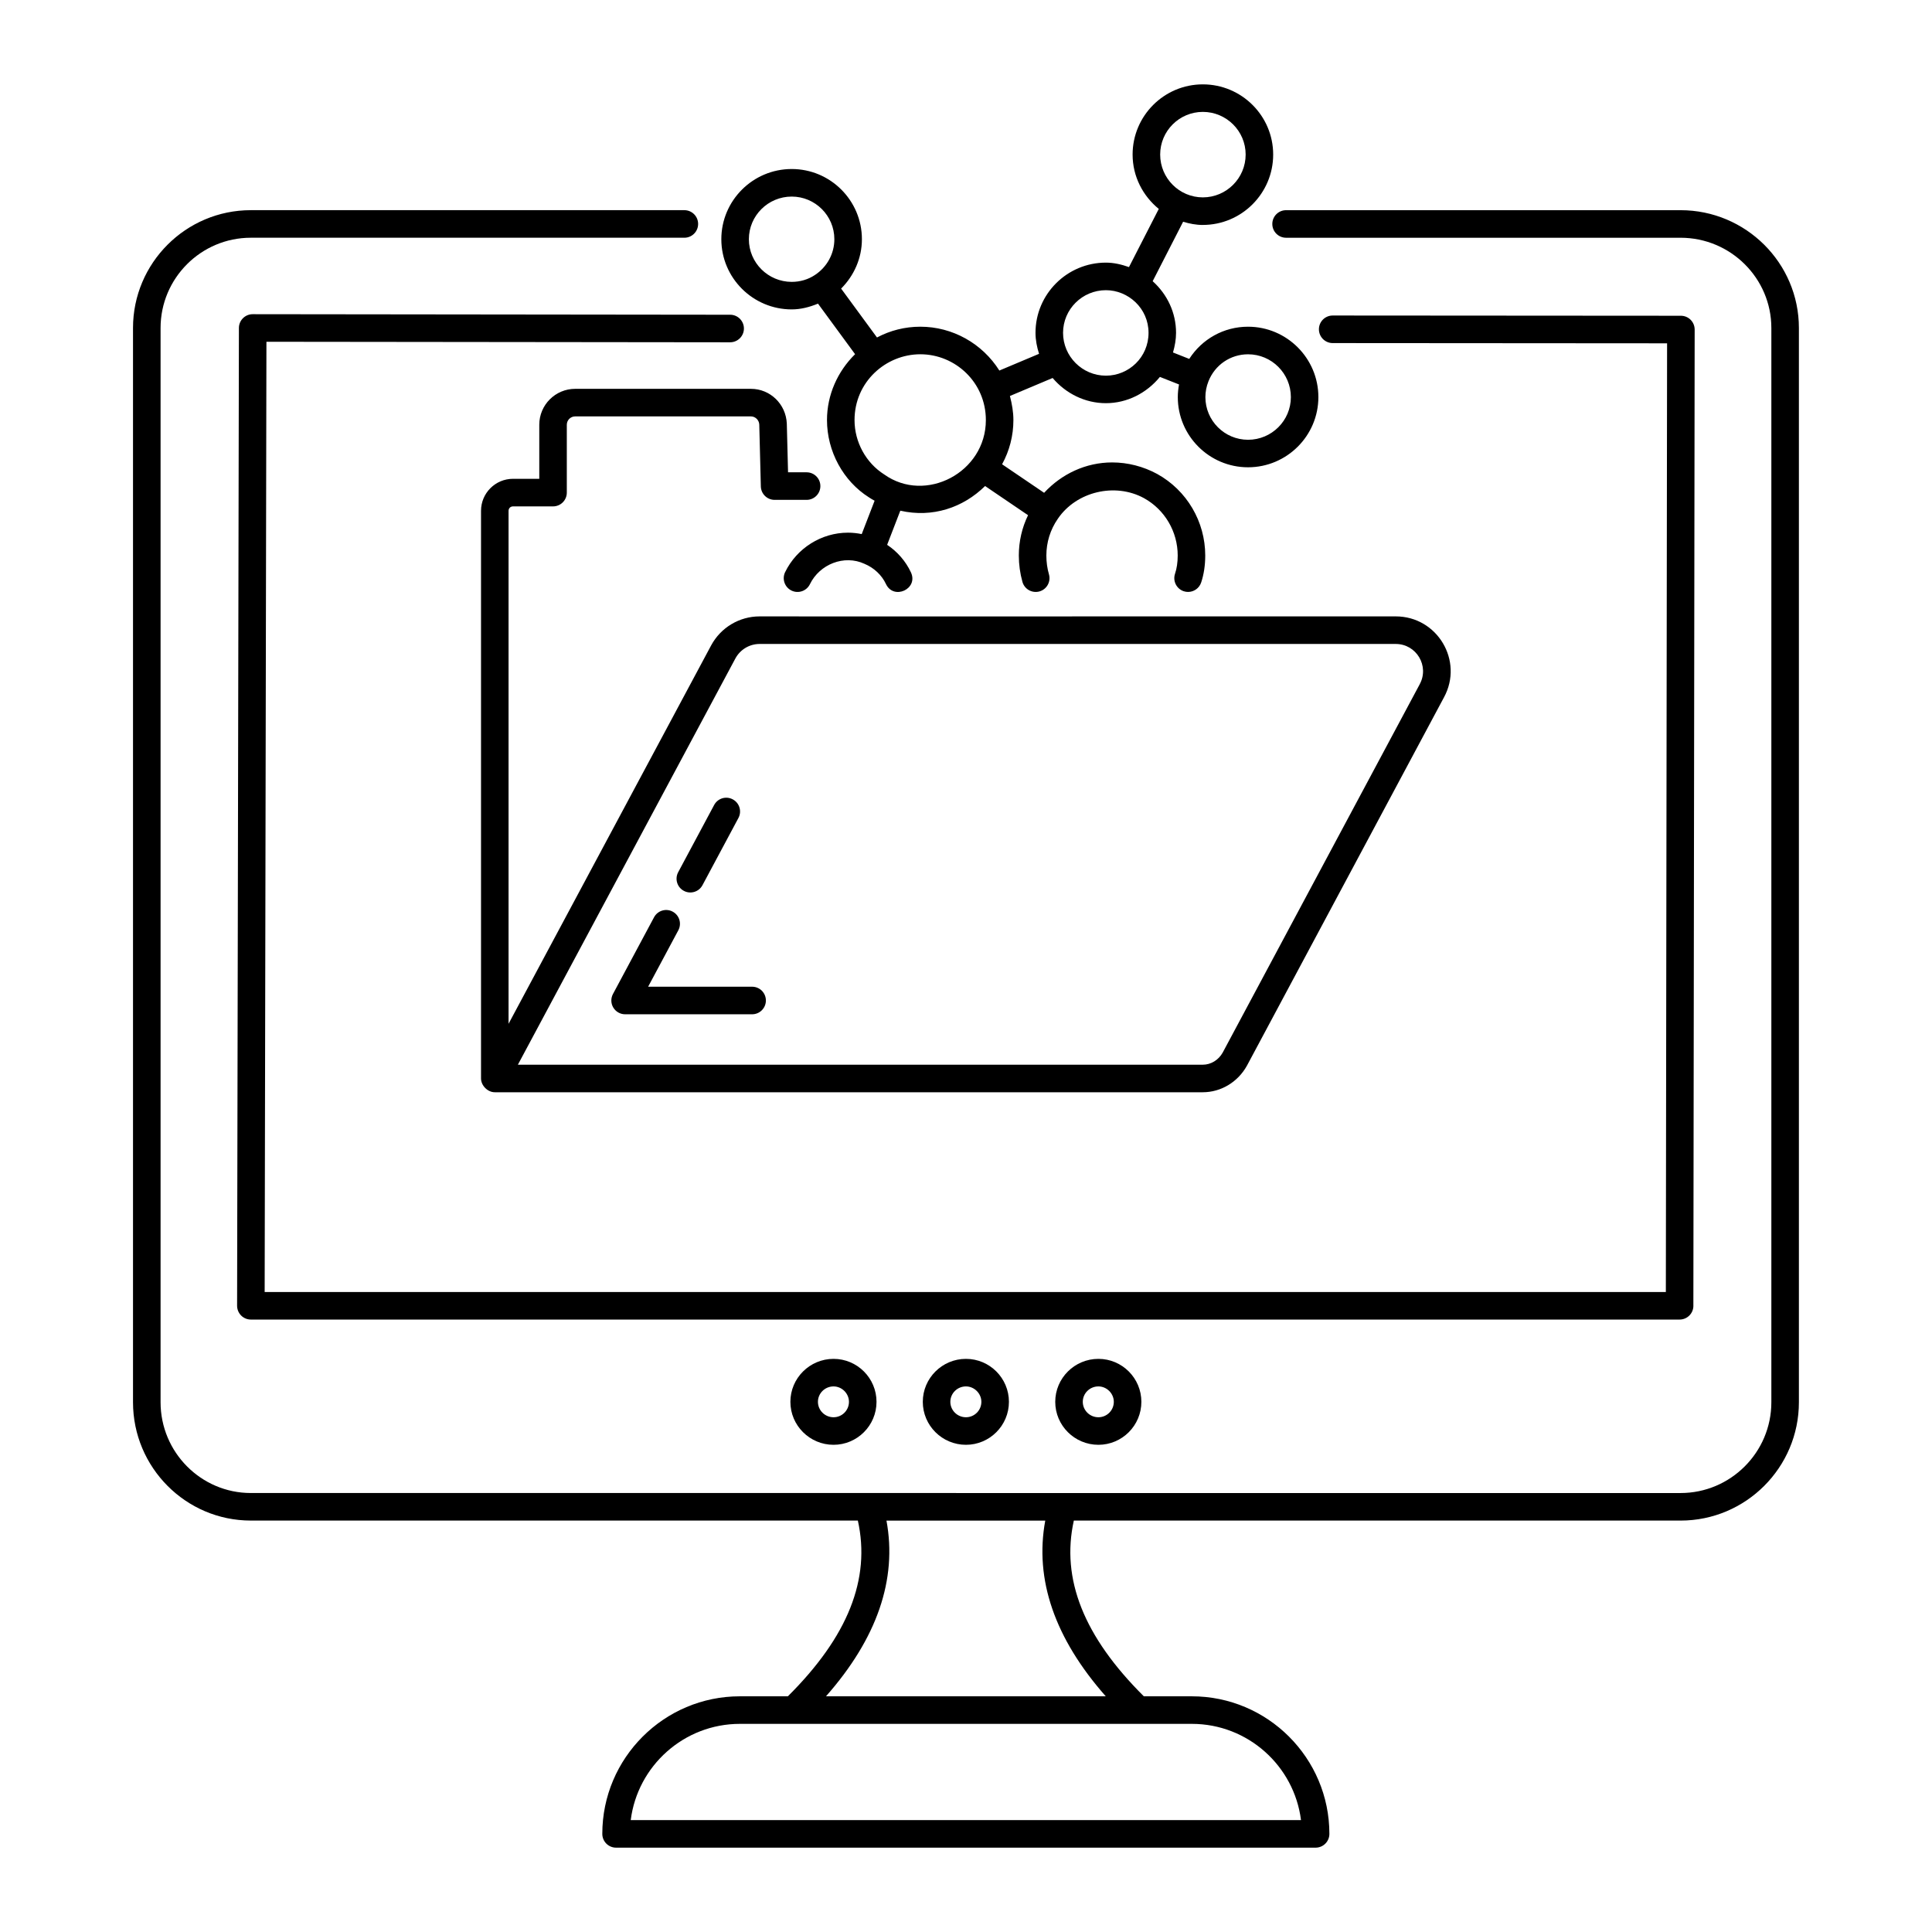
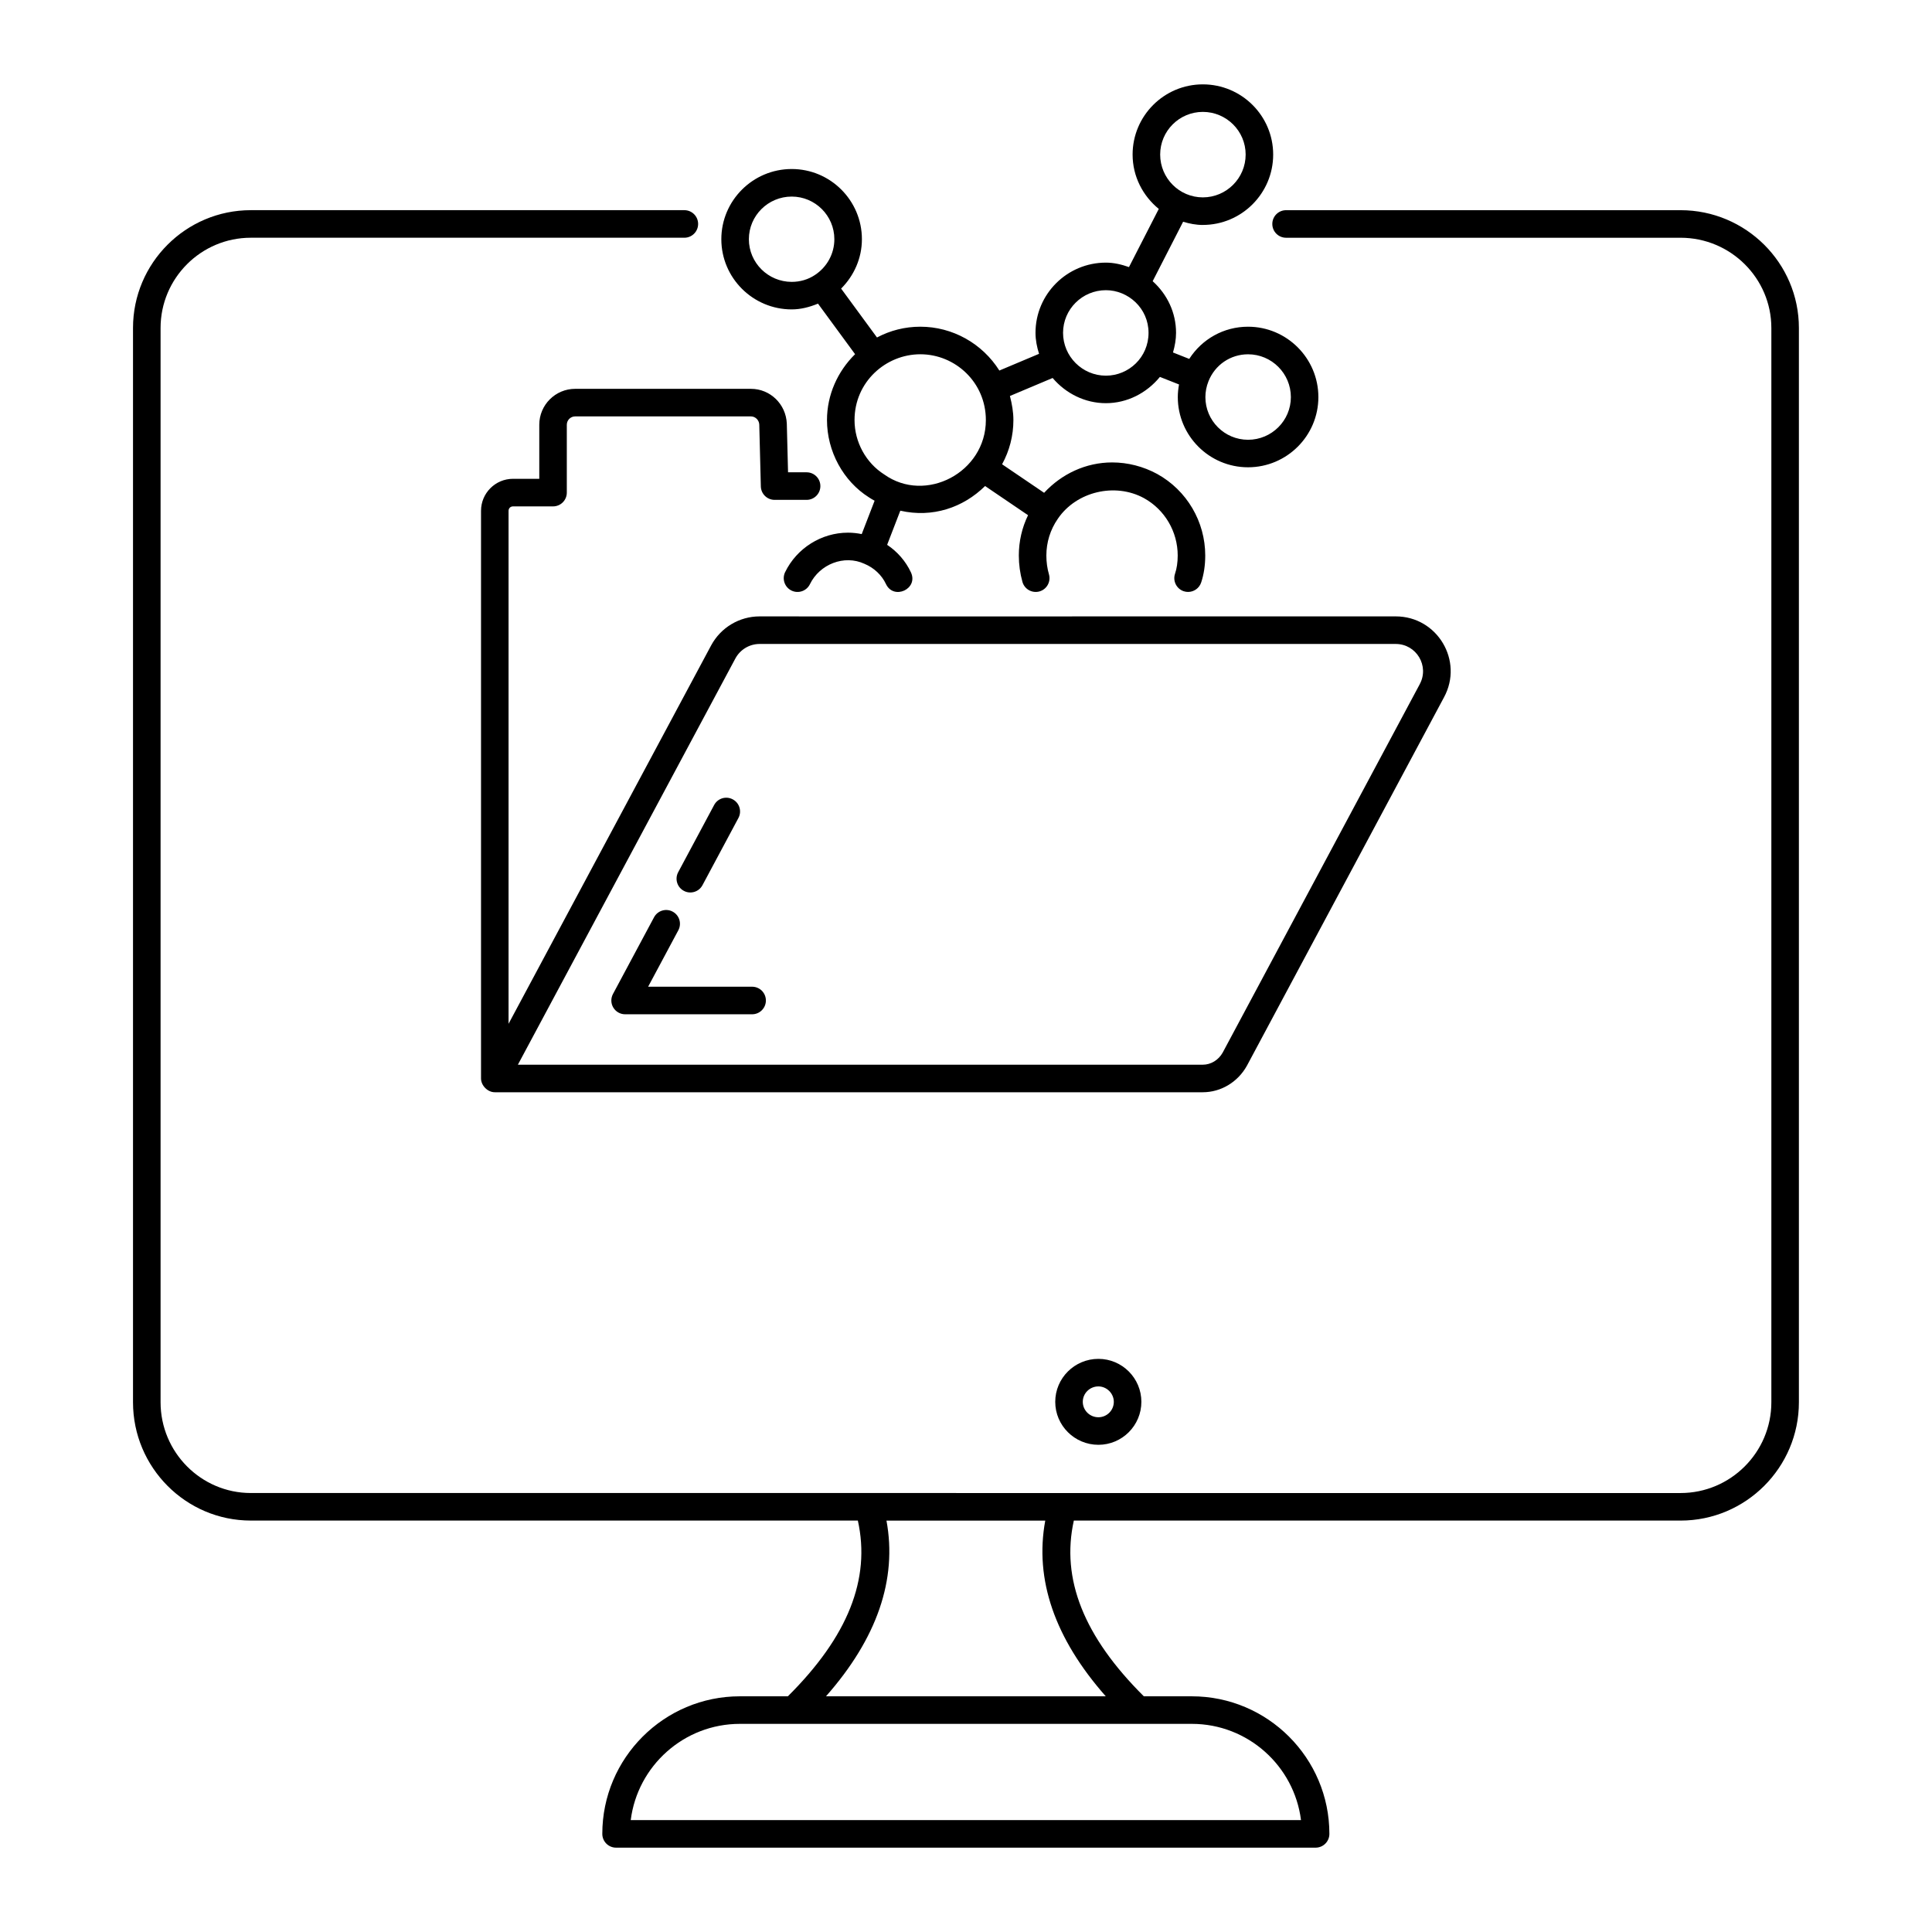
<svg xmlns="http://www.w3.org/2000/svg" fill="#000000" width="800px" height="800px" version="1.1" viewBox="144 144 512 512">
  <g>
    <path d="m371.34 546.97c3.434 15.465-2.617 30.742-18.551 46.57h-12.715c-20.102 0-36.457 16.355-36.457 36.457 0 2.019 1.633 3.652 3.652 3.652h185.38c2.019 0 3.652-1.633 3.652-3.652 0-20.102-16.355-36.457-36.457-36.457h-12.715c-15.93-15.828-21.984-31.105-18.551-46.57h160.79c17.293 0 31.359-14.07 31.359-31.359v-284.69c0-17.215-14.07-31.219-31.359-31.219h-104.54c-2.019 0-3.652 1.633-3.652 3.652s1.633 3.652 3.652 3.652h104.54c13.262 0 24.059 10.73 24.059 23.914v284.69c0 13.262-10.797 24.059-24.059 24.059l-378.9-0.004c-13.184 0-23.914-10.797-23.914-24.059v-284.69c0-13.184 10.73-23.914 23.914-23.914h114.89c2.019 0 3.652-1.633 3.652-3.652s-1.633-3.652-3.652-3.652h-114.89c-17.215 0-31.219 14.004-31.219 31.219v284.69c0 17.293 14.004 31.359 31.219 31.359zm117.44 79.375h-177.63c1.805-14.359 14.09-25.504 28.93-25.504h119.77c14.84 0 27.125 11.145 28.93 25.504zm-51.746-32.809h-74.137c13.535-15.352 18.91-30.969 16.027-46.555h42.078c-2.879 15.59 2.496 31.203 16.031 46.555z" />
-     <path d="m592.76 490.05 0.344-258.71c0-0.969-0.387-1.902-1.07-2.59-0.684-0.684-1.613-1.07-2.582-1.07l-92.273-0.062c-2.019 0-3.652 1.633-3.652 3.652 0 2.012 1.633 3.652 3.652 3.652l88.617 0.062-0.328 251.41h-371.33l0.469-251.82 122.88 0.137h0.008c2.012 0 3.652-1.633 3.652-3.644 0-2.019-1.633-3.656-3.644-3.656l-126.53-0.145h-0.008c-2.012 0-3.644 1.633-3.652 3.644l-0.48 259.13c0 0.969 0.387 1.898 1.07 2.59 0.684 0.684 1.613 1.07 2.582 1.07h378.63c2.016-0.004 3.648-1.637 3.648-3.648z" />
-     <path d="m353.46 515.5c0 6.281 5.133 11.387 11.438 11.387 6.281 0 11.387-5.106 11.387-11.387s-5.106-11.387-11.387-11.387c-6.301 0-11.438 5.106-11.438 11.387zm15.523 0c0 2.254-1.832 4.086-4.086 4.086-2.281 0-4.137-1.832-4.137-4.086s1.855-4.086 4.137-4.086c2.219 0 4.086 1.871 4.086 4.086z" />
-     <path d="m388.55 515.5c0 6.281 5.133 11.387 11.438 11.387 6.281 0 11.387-5.106 11.387-11.387s-5.106-11.387-11.387-11.387c-6.305 0-11.438 5.106-11.438 11.387zm15.523 0c0 2.254-1.832 4.086-4.086 4.086-2.281 0-4.137-1.832-4.137-4.086s1.855-4.086 4.137-4.086c2.215 0 4.086 1.871 4.086 4.086z" />
    <path d="m423.65 515.5c0 6.281 5.133 11.387 11.438 11.387 6.281 0 11.387-5.106 11.387-11.387s-5.106-11.387-11.387-11.387c-6.301 0-11.438 5.106-11.438 11.387zm15.523 0c0 2.254-1.832 4.086-4.086 4.086-2.281 0-4.137-1.832-4.137-4.086s1.855-4.086 4.137-4.086c2.219 0 4.086 1.871 4.086 4.086z" />
    <path d="m462.76 203.61c10.281 0 18.645-8.371 18.645-18.652 0-10.262-8.363-18.602-18.645-18.602-10.262 0-18.609 8.344-18.609 18.602 0 5.832 2.742 10.984 6.938 14.406l-7.898 15.418c-1.977-0.703-4.019-1.184-6.121-1.184-10.281 0-18.652 8.344-18.652 18.602 0 1.906 0.375 3.766 0.941 5.566l-10.52 4.43c-4.504-7.152-12.387-11.617-20.941-11.617-4.078 0-7.988 0.996-11.488 2.856l-9.504-12.957c3.457-3.457 5.508-8.098 5.508-13.086 0-10.262-8.344-18.602-18.602-18.602-10.281 0-18.652 8.344-18.652 18.602 0 10.262 8.371 18.602 18.652 18.602 2.457 0 4.769-0.629 6.965-1.527l9.828 13.395c-4.641 4.566-7.445 10.789-7.445 17.457 0 8.309 4.32 16.191 11.102 20.473 0.496 0.355 1.008 0.617 1.516 0.906l-3.414 8.844c-1.18-0.242-2.394-0.379-3.644-0.379-7.031 0-13.57 4.106-16.656 10.461-0.879 1.816-0.121 4 1.691 4.883 1.816 0.883 4 0.121 4.883-1.691 2.547-5.262 9.062-7.906 14.469-5.391 2.512 1.043 4.578 2.988 5.676 5.34 2.039 4.356 8.676 1.312 6.617-3.094-1.395-2.977-3.598-5.484-6.301-7.285l3.492-9.047c8.512 1.941 16.621-0.785 22.465-6.535l11.387 7.731c-1.605 3.297-2.445 6.93-2.445 10.688 0 2.383 0.328 4.742 0.961 6.996 0.551 1.934 2.551 3.059 4.512 2.516 1.941-0.555 3.066-2.574 2.516-4.512-0.465-1.605-0.691-3.289-0.691-5 0-3.496 1.039-6.84 3.008-9.695 0.012-0.016 0.031-0.023 0.043-0.039 0.016-0.02 0.016-0.043 0.027-0.066 4.887-7.137 15.09-9.605 22.789-5.41 5.519 3.051 8.941 8.879 8.941 15.211 0 1.777-0.242 3.445-0.715 4.84-0.633 1.91 0.398 3.981 2.309 4.621 0.387 0.129 0.77 0.184 1.156 0.184 1.527 0 2.953-0.969 3.465-2.496 0.719-2.16 1.082-4.57 1.082-7.152 0-8.984-4.871-17.262-12.727-21.613-3.688-2.004-7.816-3.059-11.945-3.059-6.961 0-13.398 3.043-18.027 8.051l-11.137-7.562c1.961-3.59 2.996-7.574 2.996-11.719 0-2.16-0.375-4.277-0.922-6.379l11.32-4.769c3.5 4.121 8.594 6.676 14.109 6.676 5.621 0 10.789-2.656 14.32-6.961l5.066 2c-0.203 1.109-0.324 2.234-0.324 3.348 0 10.262 8.352 18.602 18.609 18.602 10.281 0 18.645-8.344 18.645-18.602 0-10.281-8.363-18.652-18.645-18.652-6.43 0-12.199 3.273-15.578 8.531l-4.305-1.703c0.492-1.707 0.809-3.453 0.809-5.215 0-5.328-2.324-10.188-6.195-13.676l8.07-15.754c1.672 0.504 3.398 0.852 5.223 0.852zm-120.3 3.785c0-6.231 5.09-11.301 11.352-11.301 6.231 0 11.301 5.07 11.301 11.301 0 3.82-1.926 7.367-5.168 9.492-1.777 1.184-3.898 1.812-6.133 1.812-6.262-0.004-11.352-5.074-11.352-11.305zm35.879 62.348c-4.856-3.074-7.879-8.594-7.879-14.418 0-10.121 8.285-17.441 17.441-17.441 9.242 0 17.363 7.434 17.363 17.441 0 13.902-16.008 22.199-26.926 14.418zm58.734-26.188c-6.246 0-11.352-5.098-11.352-11.352 0-6.231 5.09-11.301 11.352-11.301 5.918 0 11.301 4.797 11.301 11.301 0 6.473-5.223 11.352-11.301 11.352zm37.676-5.664c6.254 0 11.344 5.09 11.344 11.352 0 6.231-5.09 11.301-11.344 11.301-6.238 0-11.309-5.07-11.309-11.301 0-1.406 0.277-2.852 0.812-4.191 1.719-4.352 5.84-7.16 10.496-7.16zm-11.984-64.238c6.254 0 11.344 5.07 11.344 11.301 0 6.262-5.09 11.352-11.344 11.352-6.238 0-11.309-5.09-11.309-11.352 0-6.231 5.07-11.301 11.309-11.301z" />
    <path d="m355.71 307.35h-10.402c-5.383 0-10.312 2.961-12.863 7.715l-53.672 100.25v-135.94c0-0.672 0.508-1.176 1.176-1.176h10.609c2.019 0 3.652-1.633 3.652-3.652v-17.984c0-1.219 0.992-2.211 2.211-2.211h46.582c1.184 0 2.16 0.984 2.211 2.16l0.414 16.398c0.051 1.98 1.668 3.559 3.652 3.559h8.473c2.019 0 3.652-1.633 3.652-3.652s-1.633-3.652-3.652-3.652h-4.914l-0.328-12.914c-0.227-5.164-4.406-9.207-9.504-9.207h-46.582c-5.246 0-9.512 4.266-9.512 9.512v14.332h-6.961c-4.676 0-8.477 3.801-8.477 8.477v150.44c0 1.844 1.723 3.652 3.652 3.652 0.004 0 0.012-0.004 0.016-0.004 0.004 0 0.008 0.004 0.012 0.004h187.59c4.805 0 9.277-2.676 11.695-7.023l52.23-97.637c5.258-9.684-1.766-21.449-12.793-21.449-58.125 0.012-111.12 0.012-158.17 0.012zm164.53 17.984-52.207 97.602c-1.105 1.988-3.137 3.223-5.289 3.223h-181.5l57.629-107.64c1.285-2.383 3.742-3.863 6.434-3.863h10.402 158.16c5.5-0.004 8.988 5.848 6.367 10.68z" />
    <path d="m343.32 405.49h-27.559l8-14.953c0.957-1.781 0.285-3.992-1.492-4.941-1.762-0.961-3.984-0.293-4.941 1.492l-10.883 20.328c-0.605 1.133-0.578 2.504 0.086 3.602 0.656 1.098 1.848 1.777 3.129 1.777h33.656c2.019 0 3.652-1.633 3.652-3.652 0.004-2.019-1.629-3.652-3.648-3.652z" />
    <path d="m325.22 380.08c1.719 0.938 3.973 0.324 4.941-1.492l9.527-17.805c0.957-1.781 0.285-3.992-1.492-4.941-1.77-0.961-3.992-0.293-4.941 1.492l-9.527 17.805c-0.953 1.785-0.285 3.996 1.492 4.941z" />
  </g>
</svg>